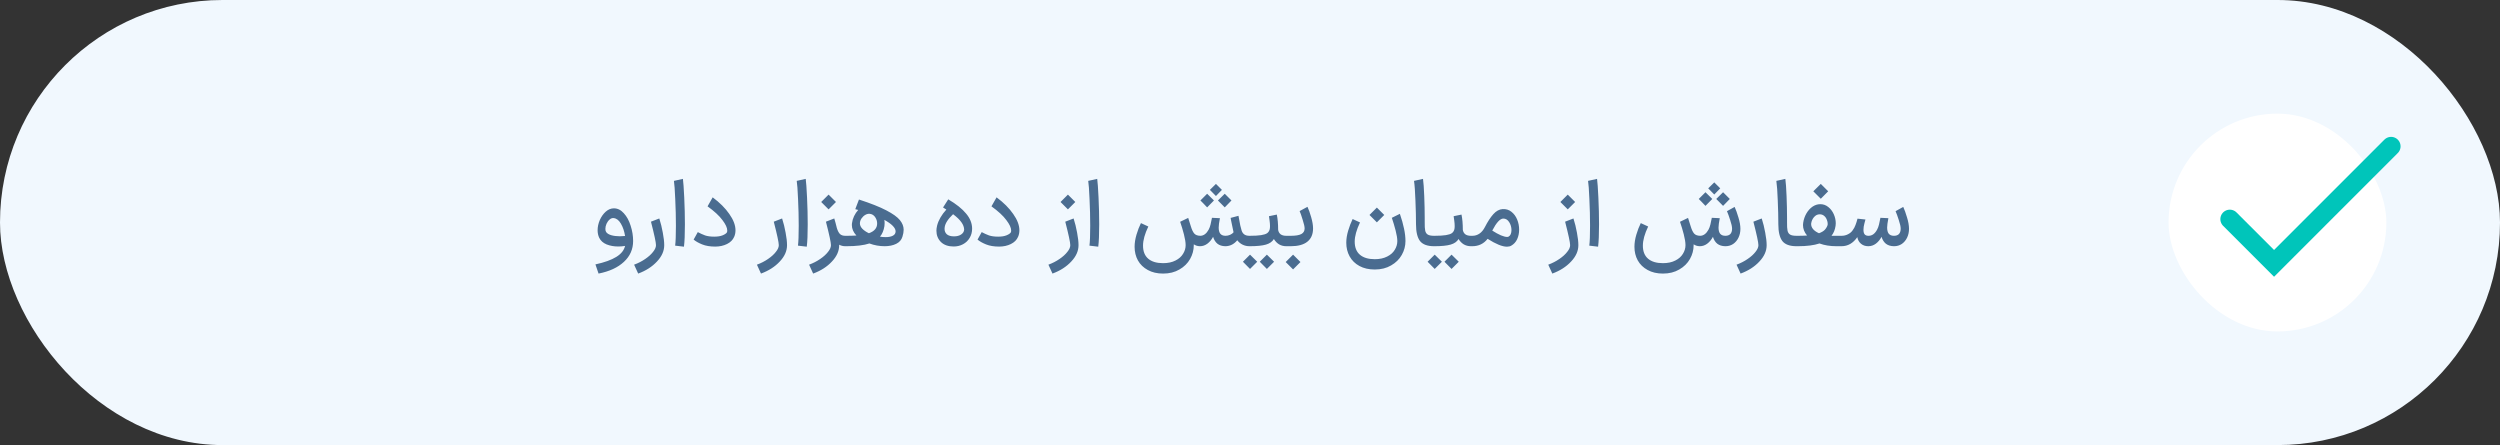
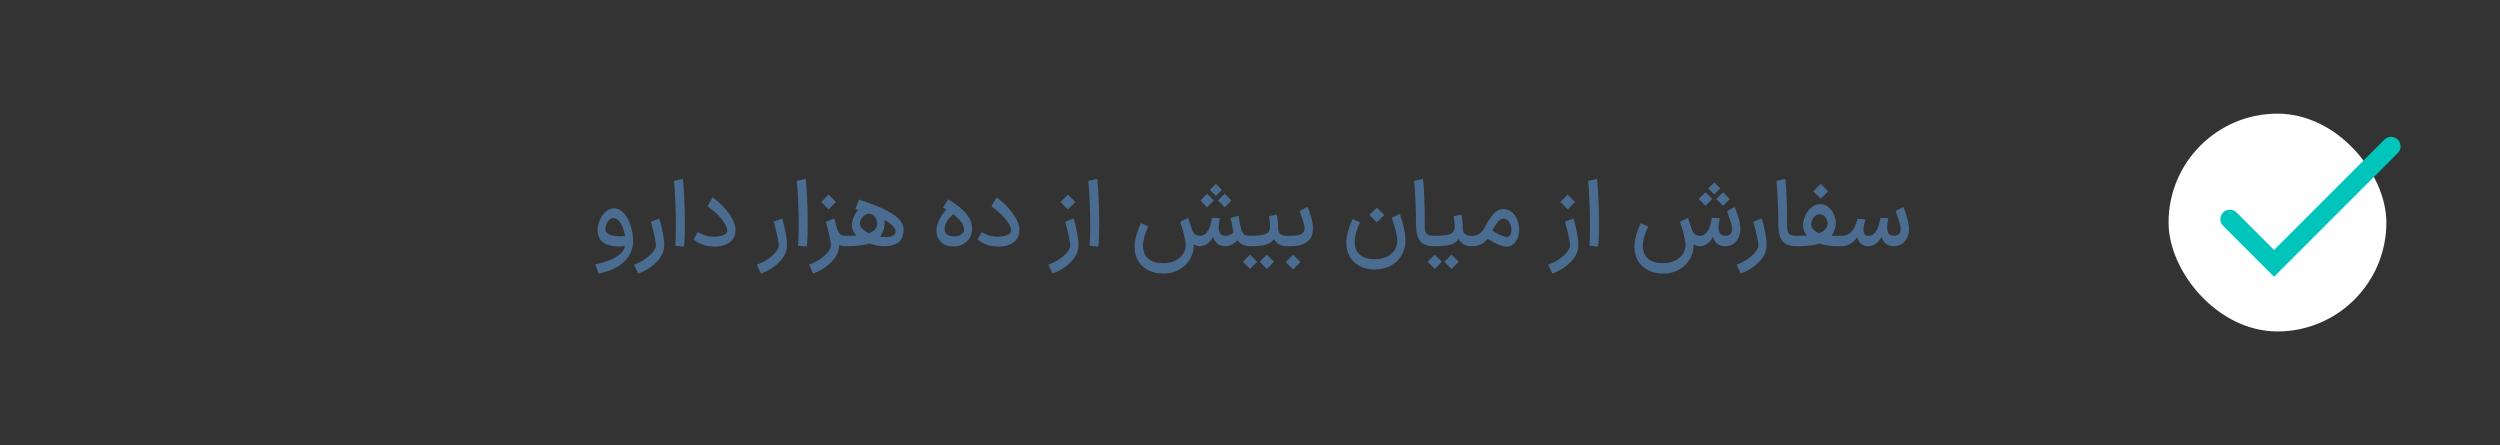
<svg xmlns="http://www.w3.org/2000/svg" width="528" height="94" viewBox="0 0 528 94" fill="none">
  <rect x="0" y="0" width="528" height="94" fill="#333333" stroke="none" />
-   <rect width="528" height="94" rx="47" fill="#F1F8FE" />
  <path d="M125.755 55.84C127.661 55.427 129.128 54.9 130.155 54.26C131.181 53.633 131.801 52.86 132.015 51.94C131.561 52.02 131.081 52.06 130.575 52.06C129.668 52.06 128.848 51.913 128.115 51.62C127.381 51.313 126.861 50.847 126.555 50.22C126.328 49.74 126.215 49.213 126.215 48.64C126.215 47.92 126.368 47.2 126.675 46.48C126.995 45.76 127.415 45.167 127.935 44.7C128.468 44.233 129.041 44 129.655 44C130.441 44 131.141 44.347 131.755 45.04C132.381 45.72 132.861 46.6 133.195 47.68C133.541 48.747 133.715 49.82 133.715 50.9C133.715 52.633 133.068 54.1 131.775 55.3C130.495 56.5 128.708 57.327 126.415 57.78L125.755 55.84ZM128.015 49C128.228 49.307 128.595 49.533 129.115 49.68C129.635 49.827 130.235 49.9 130.915 49.9C131.288 49.9 131.655 49.88 132.015 49.84C131.855 48.827 131.561 47.96 131.135 47.24C130.721 46.52 130.215 46.127 129.615 46.06C129.321 46.02 129.035 46.12 128.755 46.36C128.488 46.587 128.268 46.887 128.095 47.26C127.935 47.633 127.855 47.993 127.855 48.34C127.855 48.62 127.908 48.84 128.015 49ZM133.924 55.9C134.79 55.58 135.57 55.18 136.264 54.7C136.97 54.22 137.524 53.72 137.924 53.2C138.337 52.693 138.544 52.22 138.544 51.78C138.544 51.22 138.19 49.567 137.484 46.82L139.244 46.14C139.55 47.087 139.797 48.087 139.984 49.14C140.184 50.18 140.284 51.06 140.284 51.78C140.284 53.007 139.77 54.16 138.744 55.24C137.73 56.333 136.41 57.18 134.784 57.78L133.924 55.9ZM142.592 51.88C142.698 51.08 142.752 49.68 142.752 47.68C142.752 45.853 142.705 43.98 142.612 42.06C142.532 40.127 142.438 38.84 142.332 38.2L144.232 37.78C144.325 38.447 144.418 39.76 144.512 41.72C144.605 43.68 144.652 45.573 144.652 47.4C144.652 49.48 144.585 51.047 144.452 52.1L142.592 51.88ZM151.056 52.08C149.976 52.08 149.056 51.927 148.296 51.62C147.536 51.313 146.936 50.973 146.496 50.6L147.376 49.02C147.896 49.3 148.409 49.533 148.916 49.72C149.422 49.893 150.069 49.98 150.856 49.98C151.576 49.98 152.162 49.887 152.616 49.7C153.082 49.513 153.389 49.3 153.536 49.06C153.576 48.953 153.596 48.827 153.596 48.68C153.596 48.107 153.256 47.373 152.576 46.48C151.909 45.573 150.862 44.607 149.436 43.58L150.516 41.68C152.009 42.787 153.182 43.96 154.036 45.2C154.902 46.427 155.336 47.573 155.336 48.64C155.336 49.147 155.242 49.607 155.056 50.02C154.776 50.673 154.269 51.18 153.536 51.54C152.802 51.9 151.976 52.08 151.056 52.08ZM159.861 55.9C160.728 55.58 161.508 55.18 162.201 54.7C162.908 54.22 163.461 53.72 163.861 53.2C164.275 52.693 164.481 52.22 164.481 51.78C164.481 51.22 164.128 49.567 163.421 46.82L165.181 46.14C165.488 47.087 165.735 48.087 165.921 49.14C166.121 50.18 166.221 51.06 166.221 51.78C166.221 53.007 165.708 54.16 164.681 55.24C163.668 56.333 162.348 57.18 160.721 57.78L159.861 55.9ZM168.529 51.88C168.636 51.08 168.689 49.68 168.689 47.68C168.689 45.853 168.643 43.98 168.549 42.06C168.469 40.127 168.376 38.84 168.269 38.2L170.169 37.78C170.263 38.447 170.356 39.76 170.449 41.72C170.543 43.68 170.589 45.573 170.589 47.4C170.589 49.48 170.523 51.047 170.389 52.1L168.529 51.88ZM178.517 52C178.05 52 177.624 51.893 177.237 51.68V51.78C177.237 53.007 176.724 54.16 175.697 55.24C174.684 56.333 173.364 57.18 171.737 57.78L170.877 55.9C171.744 55.58 172.524 55.18 173.217 54.7C173.924 54.22 174.477 53.72 174.877 53.2C175.29 52.693 175.497 52.22 175.497 51.78C175.497 51.22 175.144 49.567 174.437 46.82L176.197 46.14C176.384 46.74 176.564 47.407 176.737 48.14C176.924 48.753 177.15 49.187 177.417 49.44C177.684 49.68 178.05 49.8 178.517 49.8H178.657L178.777 50.9L178.657 52H178.517ZM174.997 41.1L176.557 42.66L174.997 44.22L173.437 42.66L174.997 41.1ZM178.512 49.8H178.792C179.566 49.8 180.259 49.78 180.872 49.74C180.232 49.06 179.912 48.32 179.912 47.52C179.912 47.373 179.919 47.26 179.932 47.18C179.999 46.647 180.146 46.14 180.372 45.66C180.612 45.167 180.906 44.727 181.252 44.34C181.079 44.3 180.872 44.247 180.632 44.18L181.412 42.14C183.879 42.94 185.799 43.7 187.172 44.42C188.559 45.14 189.519 45.827 190.052 46.48C190.586 47.133 190.852 47.813 190.852 48.52C190.852 48.96 190.766 49.453 190.592 50C190.392 50.667 189.952 51.167 189.272 51.5C188.592 51.833 187.779 52 186.832 52C185.739 52 184.666 51.807 183.612 51.42C182.439 51.807 180.832 52 178.792 52H178.512V49.8ZM181.612 47.18C181.612 47.567 181.779 47.94 182.112 48.3C182.459 48.66 182.926 48.98 183.512 49.26C184.672 48.847 185.252 48.16 185.252 47.2C185.252 46.773 185.146 46.38 184.932 46.02C184.732 45.66 184.459 45.407 184.112 45.26C184.072 45.26 184.026 45.247 183.972 45.22L183.712 45.16C183.406 45.12 183.086 45.193 182.752 45.38C182.432 45.567 182.159 45.827 181.932 46.16C181.719 46.493 181.612 46.833 181.612 47.18ZM185.852 49.98C186.199 50.047 186.606 50.08 187.072 50.08C187.699 50.08 188.199 49.98 188.572 49.78C188.959 49.58 189.152 49.273 189.152 48.86C189.152 48.5 188.952 48.113 188.552 47.7C188.152 47.287 187.559 46.867 186.772 46.44C186.812 46.653 186.832 46.88 186.832 47.12C186.832 47.267 186.819 47.473 186.792 47.74C186.646 48.673 186.332 49.42 185.852 49.98ZM201.411 52.06C200.278 52.06 199.385 51.747 198.731 51.12C198.091 50.48 197.771 49.68 197.771 48.72C197.771 48.427 197.818 48.073 197.911 47.66C198.205 46.5 198.858 45.367 199.871 44.26L199.171 43.82L200.271 42.1C201.965 43.1 203.225 44.107 204.051 45.12C204.891 46.12 205.311 47.18 205.311 48.3C205.311 49.02 205.138 49.667 204.791 50.24C204.458 50.813 203.991 51.26 203.391 51.58C202.805 51.9 202.145 52.06 201.411 52.06ZM199.511 48.06C199.498 48.127 199.491 48.22 199.491 48.34C199.491 48.82 199.658 49.207 199.991 49.5C200.338 49.78 200.838 49.92 201.491 49.92C202.091 49.92 202.585 49.793 202.971 49.54C203.371 49.273 203.591 48.933 203.631 48.52C203.618 47.987 203.425 47.46 203.051 46.94C202.678 46.407 202.091 45.84 201.291 45.24C200.185 46.293 199.591 47.233 199.511 48.06ZM211.016 52.08C209.936 52.08 209.016 51.927 208.256 51.62C207.496 51.313 206.896 50.973 206.456 50.6L207.336 49.02C207.856 49.3 208.37 49.533 208.876 49.72C209.383 49.893 210.03 49.98 210.816 49.98C211.536 49.98 212.123 49.887 212.576 49.7C213.043 49.513 213.35 49.3 213.496 49.06C213.536 48.953 213.556 48.827 213.556 48.68C213.556 48.107 213.216 47.373 212.536 46.48C211.87 45.573 210.823 44.607 209.396 43.58L210.476 41.68C211.97 42.787 213.143 43.96 213.996 45.2C214.863 46.427 215.296 47.573 215.296 48.64C215.296 49.147 215.203 49.607 215.016 50.02C214.736 50.673 214.23 51.18 213.496 51.54C212.763 51.9 211.936 52.08 211.016 52.08ZM221.424 55.9C222.29 55.58 223.07 55.18 223.764 54.7C224.47 54.22 225.024 53.72 225.424 53.2C225.837 52.693 226.044 52.22 226.044 51.78C226.044 51.22 225.69 49.567 224.984 46.82L226.744 46.14C227.05 47.087 227.297 48.087 227.484 49.14C227.684 50.18 227.784 51.06 227.784 51.78C227.784 53.007 227.27 54.16 226.244 55.24C225.23 56.333 223.91 57.18 222.284 57.78L221.424 55.9ZM225.544 41.1L227.104 42.66L225.544 44.22L223.984 42.66L225.544 41.1ZM230.092 51.88C230.198 51.08 230.252 49.68 230.252 47.68C230.252 45.853 230.205 43.98 230.112 42.06C230.032 40.127 229.938 38.84 229.832 38.2L231.732 37.78C231.825 38.447 231.918 39.76 232.012 41.72C232.105 43.68 232.152 45.573 232.152 47.4C232.152 49.48 232.085 51.047 231.952 52.1L230.092 51.88ZM263.887 52C263.367 52 262.887 51.893 262.447 51.68C262.007 51.467 261.627 51.153 261.307 50.74C261 51.127 260.634 51.433 260.207 51.66C259.794 51.873 259.347 51.987 258.867 52H258.827H258.767C258.1 51.987 257.554 51.813 257.127 51.48C256.7 51.133 256.394 50.647 256.207 50.02C255.887 50.62 255.487 51.1 255.007 51.46C254.527 51.82 254.007 52 253.447 52H253.427H253.387C252.92 51.987 252.5 51.853 252.127 51.6V51.78C252.127 52.807 251.867 53.78 251.347 54.7C250.827 55.62 250.074 56.36 249.087 56.92C248.114 57.493 246.967 57.78 245.647 57.78C244.394 57.78 243.314 57.527 242.407 57.02C241.5 56.527 240.807 55.853 240.327 55C239.86 54.147 239.627 53.187 239.627 52.12C239.627 51.32 239.76 50.467 240.027 49.56C240.294 48.653 240.607 47.84 240.967 47.12L242.527 47.84C241.78 49.387 241.407 50.733 241.407 51.88C241.407 53.093 241.774 54.013 242.507 54.64C243.24 55.267 244.287 55.58 245.647 55.58C246.674 55.58 247.547 55.393 248.267 55.02C248.987 54.66 249.52 54.187 249.867 53.6C250.227 53.027 250.407 52.42 250.407 51.78C250.407 51.193 250.287 50.433 250.047 49.5C249.807 48.567 249.54 47.68 249.247 46.84L250.947 46.02C251.12 46.513 251.307 47.107 251.507 47.8C251.72 48.507 251.96 49.013 252.227 49.32C252.494 49.627 252.92 49.787 253.507 49.8C254.214 49.787 254.8 49.353 255.267 48.5C255.44 48.18 255.574 47.82 255.667 47.42C255.774 47.007 255.874 46.533 255.967 46L257.647 46.08C257.474 46.987 257.387 47.647 257.387 48.06C257.387 48.633 257.5 49.067 257.727 49.36C257.967 49.653 258.334 49.8 258.827 49.8C259.16 49.8 259.48 49.733 259.787 49.6C260.107 49.453 260.354 49.273 260.527 49.06C260.46 48.793 260.287 47.967 260.007 46.58C259.994 46.487 259.96 46.3 259.907 46.02L261.567 45.58C261.727 46.46 261.854 47.14 261.947 47.62C262.054 48.087 262.147 48.44 262.227 48.68C262.347 49.053 262.54 49.333 262.807 49.52C263.074 49.707 263.434 49.8 263.887 49.8H264.007L264.127 50.9L264.007 52H263.887ZM253.527 42.34C254.007 41.873 254.48 41.4 254.947 40.92L256.387 42.34L254.947 43.8L254.107 42.92C254.107 42.92 253.914 42.727 253.527 42.34ZM256.807 38.84L258.067 40.1L256.807 41.4L255.527 40.1L256.807 38.84ZM258.667 40.92C258.667 40.92 258.987 41.24 259.627 41.88L260.087 42.34L259.387 43.06L258.667 43.8L257.227 42.34L258.667 40.92ZM263.785 49.8H263.945C264.985 49.8 265.791 49.753 266.365 49.66C266.938 49.567 267.351 49.433 267.605 49.26C267.871 49.073 268.051 48.813 268.145 48.48C268.198 48.307 268.225 48.06 268.225 47.74C268.225 47.38 268.191 46.973 268.125 46.52C268.058 46.053 268.018 45.767 268.005 45.66L269.665 45.32C269.851 46.213 269.945 47.293 269.945 48.56C270.011 48.947 270.185 49.253 270.465 49.48C270.758 49.693 271.151 49.8 271.645 49.8H271.785L271.905 50.9L271.785 52H271.645C271.085 52 270.578 51.867 270.125 51.6C269.685 51.32 269.325 50.947 269.045 50.48C268.711 51.04 268.151 51.433 267.365 51.66C266.591 51.887 265.451 52 263.945 52H263.785V49.8ZM264.005 53.78L265.525 55.28C264.858 55.947 264.525 56.28 264.525 56.28L264.005 56.8L262.505 55.28L264.005 53.78ZM267.565 53.78L269.085 55.28C268.418 55.947 268.085 56.28 268.085 56.28L267.565 56.8L266.065 55.28L267.565 53.78ZM271.578 49.8H272.618C273.658 49.8 274.404 49.673 274.858 49.42C275.311 49.167 275.538 48.773 275.538 48.24C275.538 47.88 275.398 47.267 275.118 46.4C274.851 45.52 274.638 44.913 274.478 44.58L276.138 43.68C276.391 44.2 276.651 44.927 276.918 45.86C277.184 46.78 277.318 47.573 277.318 48.24C277.318 49.48 276.911 50.42 276.098 51.06C275.298 51.687 274.138 52 272.618 52H271.578V49.8ZM271.538 55.34C271.538 55.34 271.884 54.993 272.578 54.3L273.098 53.78L273.618 54.3C274.311 54.993 274.658 55.34 274.658 55.34L274.138 55.86C273.444 56.553 273.098 56.9 273.098 56.9C273.098 56.9 272.751 56.553 272.058 55.86L271.538 55.34ZM287.234 46.98C286.487 48.553 286.114 49.9 286.114 51.02C286.114 52.247 286.481 53.173 287.214 53.8C287.947 54.427 288.994 54.74 290.354 54.74C291.381 54.74 292.254 54.553 292.974 54.18C293.694 53.82 294.227 53.347 294.574 52.76C294.934 52.173 295.114 51.56 295.114 50.92C295.114 50.347 294.994 49.6 294.754 48.68C294.514 47.747 294.247 46.853 293.954 46L295.654 45.16C296.054 46.32 296.347 47.367 296.534 48.3C296.734 49.233 296.834 50.107 296.834 50.92C296.834 51.947 296.574 52.92 296.054 53.84C295.534 54.76 294.781 55.5 293.794 56.06C292.821 56.633 291.674 56.92 290.354 56.92C289.101 56.92 288.021 56.673 287.114 56.18C286.207 55.687 285.514 55.007 285.034 54.14C284.567 53.287 284.334 52.327 284.334 51.26C284.334 50.46 284.467 49.613 284.734 48.72C285.001 47.827 285.314 47.007 285.674 46.26L287.234 46.98ZM290.794 43.84L292.354 45.4L290.794 46.96L289.234 45.4L290.794 43.84ZM302.88 52C301.467 52 300.474 51.633 299.9 50.9C299.34 50.153 299.06 48.973 299.06 47.36C299.06 45.893 299.02 44.227 298.94 42.36C298.874 40.48 298.774 39.093 298.64 38.2L300.54 37.78C300.647 38.54 300.734 39.753 300.8 41.42C300.867 43.073 300.9 44.613 300.9 46.04V46.92C300.887 47.72 300.92 48.313 301 48.7C301.08 49.087 301.26 49.367 301.54 49.54C301.82 49.713 302.267 49.8 302.88 49.8H302.98L303.1 50.9L302.98 52H302.88ZM302.789 49.8H302.949C303.989 49.8 304.795 49.753 305.369 49.66C305.942 49.567 306.355 49.433 306.609 49.26C306.875 49.073 307.055 48.813 307.149 48.48C307.202 48.307 307.229 48.06 307.229 47.74C307.229 47.38 307.195 46.973 307.129 46.52C307.062 46.053 307.022 45.767 307.009 45.66L308.669 45.32C308.855 46.213 308.949 47.293 308.949 48.56C309.015 48.947 309.189 49.253 309.469 49.48C309.762 49.693 310.155 49.8 310.649 49.8H310.789L310.909 50.9L310.789 52H310.649C310.089 52 309.582 51.867 309.129 51.6C308.689 51.32 308.329 50.947 308.049 50.48C307.715 51.04 307.155 51.433 306.369 51.66C305.595 51.887 304.455 52 302.949 52H302.789V49.8ZM303.009 53.78L304.529 55.28C303.862 55.947 303.529 56.28 303.529 56.28L303.009 56.8L301.509 55.28L303.009 53.78ZM306.569 53.78L308.089 55.28C307.422 55.947 307.089 56.28 307.089 56.28L306.569 56.8L305.069 55.28L306.569 53.78ZM310.622 49.8H310.982C311.515 49.8 312.008 49.647 312.462 49.34C312.915 49.033 313.302 48.567 313.622 47.94C314.208 46.793 314.802 45.887 315.402 45.22C316.002 44.553 316.655 44.2 317.362 44.16C318.068 44.12 318.682 44.307 319.202 44.72C319.735 45.133 320.142 45.68 320.422 46.36C320.702 47.04 320.842 47.753 320.842 48.5C320.842 49.233 320.702 49.907 320.422 50.52C320.142 51.12 319.728 51.573 319.182 51.88C318.942 52.027 318.635 52.1 318.262 52.1C317.288 52.1 315.928 51.547 314.182 50.44C313.368 51.48 312.288 52 310.942 52H310.582L310.622 49.8ZM315.162 48.7C315.828 49.127 316.435 49.46 316.982 49.7C317.542 49.927 317.975 50.04 318.282 50.04C318.415 50.04 318.522 50.02 318.602 49.98C318.802 49.873 318.955 49.7 319.062 49.46C319.168 49.207 319.222 48.92 319.222 48.6C319.222 47.987 319.062 47.427 318.742 46.92C318.422 46.413 318.008 46.16 317.502 46.16C316.822 46.16 316.042 47.007 315.162 48.7ZM326.99 55.9C327.857 55.58 328.637 55.18 329.33 54.7C330.037 54.22 330.59 53.72 330.99 53.2C331.404 52.693 331.61 52.22 331.61 51.78C331.61 51.22 331.257 49.567 330.55 46.82L332.31 46.14C332.617 47.087 332.864 48.087 333.05 49.14C333.25 50.18 333.35 51.06 333.35 51.78C333.35 53.007 332.837 54.16 331.81 55.24C330.797 56.333 329.477 57.18 327.85 57.78L326.99 55.9ZM331.11 41.1L332.67 42.66L331.11 44.22L329.55 42.66L331.11 41.1ZM335.658 51.88C335.765 51.08 335.818 49.68 335.818 47.68C335.818 45.853 335.772 43.98 335.678 42.06C335.598 40.127 335.505 38.84 335.398 38.2L337.298 37.78C337.392 38.447 337.485 39.76 337.578 41.72C337.672 43.68 337.718 45.573 337.718 47.4C337.718 49.48 337.652 51.047 337.518 52.1L335.658 51.88ZM364.354 52C363.687 51.987 363.134 51.813 362.694 51.48C362.267 51.133 361.96 50.647 361.774 50.02C361.454 50.62 361.054 51.1 360.574 51.46C360.094 51.82 359.574 52 359.014 52H358.994H358.954C358.487 51.987 358.067 51.853 357.694 51.6V51.78C357.694 52.807 357.434 53.78 356.914 54.7C356.394 55.62 355.64 56.36 354.654 56.92C353.68 57.493 352.534 57.78 351.214 57.78C349.96 57.78 348.88 57.527 347.974 57.02C347.067 56.527 346.374 55.853 345.894 55C345.427 54.147 345.194 53.187 345.194 52.12C345.194 51.32 345.327 50.467 345.594 49.56C345.86 48.653 346.174 47.84 346.534 47.12L348.094 47.84C347.347 49.387 346.974 50.733 346.974 51.88C346.974 53.093 347.34 54.013 348.074 54.64C348.807 55.267 349.854 55.58 351.214 55.58C352.24 55.58 353.114 55.393 353.834 55.02C354.554 54.66 355.087 54.187 355.434 53.6C355.794 53.027 355.974 52.42 355.974 51.78C355.974 51.193 355.854 50.433 355.614 49.5C355.374 48.567 355.107 47.68 354.814 46.84L356.514 46.02C356.687 46.513 356.874 47.107 357.074 47.8C357.287 48.507 357.527 49.013 357.794 49.32C358.06 49.627 358.487 49.787 359.074 49.8C359.78 49.787 360.367 49.353 360.834 48.5C361.007 48.18 361.14 47.82 361.234 47.42C361.34 47.007 361.44 46.533 361.534 46L363.214 46.08C363.04 46.987 362.954 47.647 362.954 48.06C362.954 48.633 363.067 49.067 363.294 49.36C363.534 49.653 363.9 49.8 364.394 49.8C364.86 49.8 365.214 49.673 365.454 49.42C365.694 49.153 365.814 48.78 365.814 48.3C365.814 47.873 365.68 47.267 365.414 46.48C365.16 45.68 364.934 45.053 364.734 44.6L366.354 43.7C366.62 44.273 366.887 45.013 367.154 45.92C367.434 46.827 367.574 47.633 367.574 48.34C367.574 49.007 367.44 49.62 367.174 50.18C366.907 50.74 366.534 51.187 366.054 51.52C365.574 51.84 365.034 52 364.434 52H364.354ZM358.774 42.02C359.254 41.553 359.727 41.08 360.194 40.6L361.634 42.02L360.194 43.48L359.354 42.6C359.354 42.6 359.16 42.407 358.774 42.02ZM362.054 38.52L363.314 39.78L362.054 41.08L360.774 39.78L362.054 38.52ZM363.914 40.6C363.914 40.6 364.234 40.92 364.874 41.56L365.334 42.02L364.634 42.74L363.914 43.48L362.474 42.02L363.914 40.6ZM366.756 55.9C367.623 55.58 368.403 55.18 369.096 54.7C369.803 54.22 370.356 53.72 370.756 53.2C371.169 52.693 371.376 52.22 371.376 51.78C371.376 51.22 371.023 49.567 370.316 46.82L372.076 46.14C372.383 47.087 372.629 48.087 372.816 49.14C373.016 50.18 373.116 51.06 373.116 51.78C373.116 53.007 372.603 54.16 371.576 55.24C370.563 56.333 369.243 57.18 367.616 57.78L366.756 55.9ZM379.404 52C377.99 52 376.997 51.633 376.424 50.9C375.864 50.153 375.584 48.973 375.584 47.36C375.584 45.893 375.544 44.227 375.464 42.36C375.397 40.48 375.297 39.093 375.164 38.2L377.064 37.78C377.17 38.54 377.257 39.753 377.324 41.42C377.39 43.073 377.424 44.613 377.424 46.04V46.92C377.41 47.72 377.444 48.313 377.524 48.7C377.604 49.087 377.784 49.367 378.064 49.54C378.344 49.713 378.79 49.8 379.404 49.8H379.504L379.624 50.9L379.504 52H379.404ZM379.252 49.8H379.732C380.452 49.8 381.092 49.78 381.652 49.74C381.079 49.06 380.792 48.32 380.792 47.52C380.792 47.427 380.805 47.273 380.832 47.06C380.939 46.34 381.165 45.68 381.512 45.08C381.872 44.467 382.305 43.987 382.812 43.64C383.332 43.293 383.879 43.12 384.452 43.12C385.079 43.12 385.639 43.32 386.132 43.72C386.625 44.107 387.012 44.613 387.292 45.24C387.572 45.867 387.712 46.507 387.712 47.16C387.712 47.28 387.699 47.46 387.672 47.7C387.552 48.527 387.265 49.227 386.812 49.8H387.112H389.052L389.172 50.9L389.052 52H387.852C386.519 52 385.325 51.807 384.272 51.42C383.112 51.807 381.599 52 379.732 52H379.252V49.8ZM382.512 47.26C382.499 47.66 382.632 48.033 382.912 48.38C383.205 48.727 383.625 49.02 384.172 49.26C384.692 49.073 385.092 48.84 385.372 48.56C385.652 48.267 385.859 47.92 385.992 47.52C386.032 47.173 385.985 46.827 385.852 46.48C385.732 46.12 385.539 45.827 385.272 45.6C385.005 45.373 384.685 45.26 384.312 45.26C383.859 45.26 383.459 45.46 383.112 45.86C382.779 46.247 382.579 46.713 382.512 47.26ZM384.552 38.84C385.059 39.373 385.579 39.893 386.112 40.4L384.552 41.98L382.972 40.4L384.552 38.84ZM399.964 52C399.298 51.987 398.744 51.813 398.304 51.48C397.878 51.133 397.571 50.647 397.384 50.02C397.064 50.62 396.664 51.1 396.184 51.46C395.718 51.807 395.204 51.987 394.644 52H394.564C393.964 52 393.458 51.827 393.044 51.48C392.631 51.133 392.371 50.667 392.264 50.08C391.384 51.36 390.271 52 388.924 52H388.844L388.724 50.9L388.844 49.8H388.944C389.424 49.8 389.871 49.693 390.284 49.48C390.711 49.267 391.038 48.993 391.264 48.66C391.531 48.313 391.738 47.933 391.884 47.52C392.044 47.107 392.184 46.66 392.304 46.18L393.984 46.36C393.971 46.427 393.898 46.7 393.764 47.18C393.631 47.66 393.564 48.113 393.564 48.54C393.564 48.953 393.644 49.267 393.804 49.48C393.978 49.693 394.244 49.8 394.604 49.8H394.644C395.378 49.8 395.978 49.367 396.444 48.5C396.618 48.18 396.751 47.82 396.844 47.42C396.951 47.007 397.051 46.533 397.144 46L398.824 46.08C398.651 46.987 398.564 47.647 398.564 48.06C398.564 48.633 398.678 49.067 398.904 49.36C399.144 49.653 399.511 49.8 400.004 49.8C400.471 49.8 400.824 49.673 401.064 49.42C401.304 49.153 401.424 48.78 401.424 48.3C401.424 47.873 401.291 47.267 401.024 46.48C400.771 45.68 400.544 45.053 400.344 44.6L401.964 43.7C402.231 44.273 402.498 45.013 402.764 45.92C403.044 46.827 403.184 47.633 403.184 48.34C403.184 49.007 403.051 49.62 402.784 50.18C402.518 50.74 402.144 51.187 401.664 51.52C401.184 51.84 400.644 52 400.044 52H399.964Z" fill="#4A6C90" />
  <rect x="458" y="24" width="46" height="46" rx="23" fill="white" />
  <path d="M470.938 46.281L480.281 55.625L505 30.906" stroke="#00C5BA" stroke-width="4" stroke-linecap="round" />
</svg>